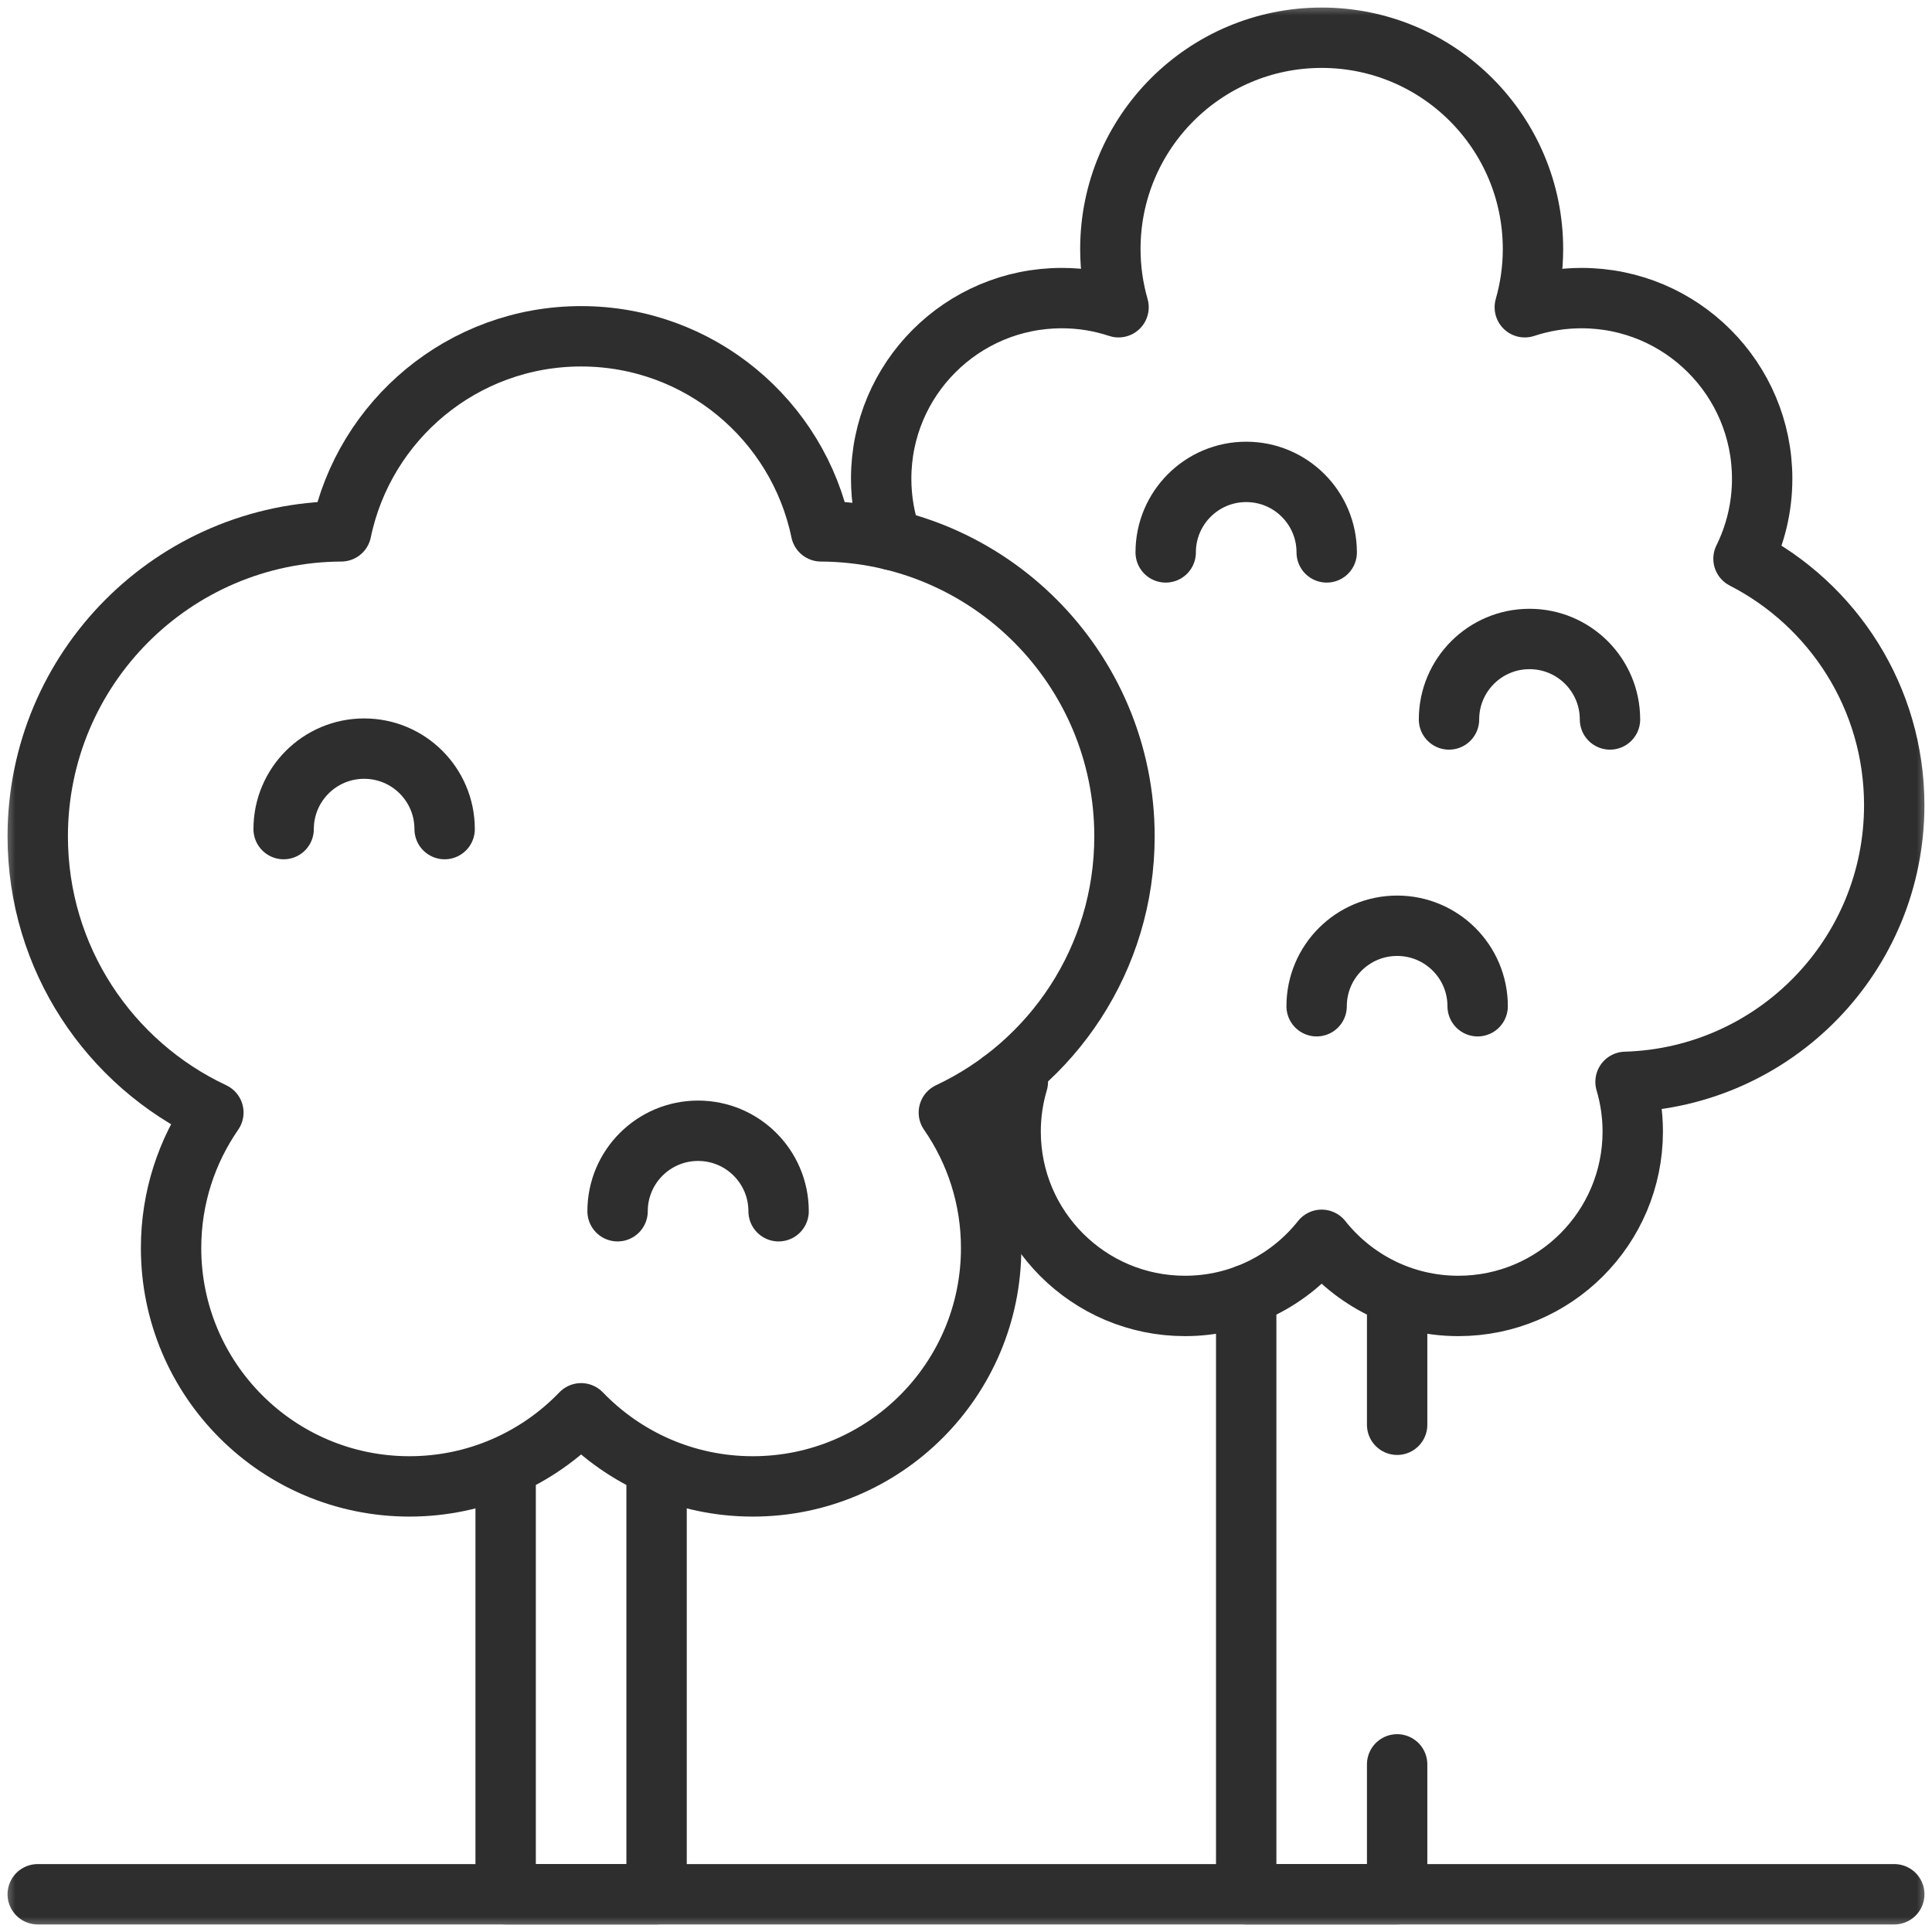
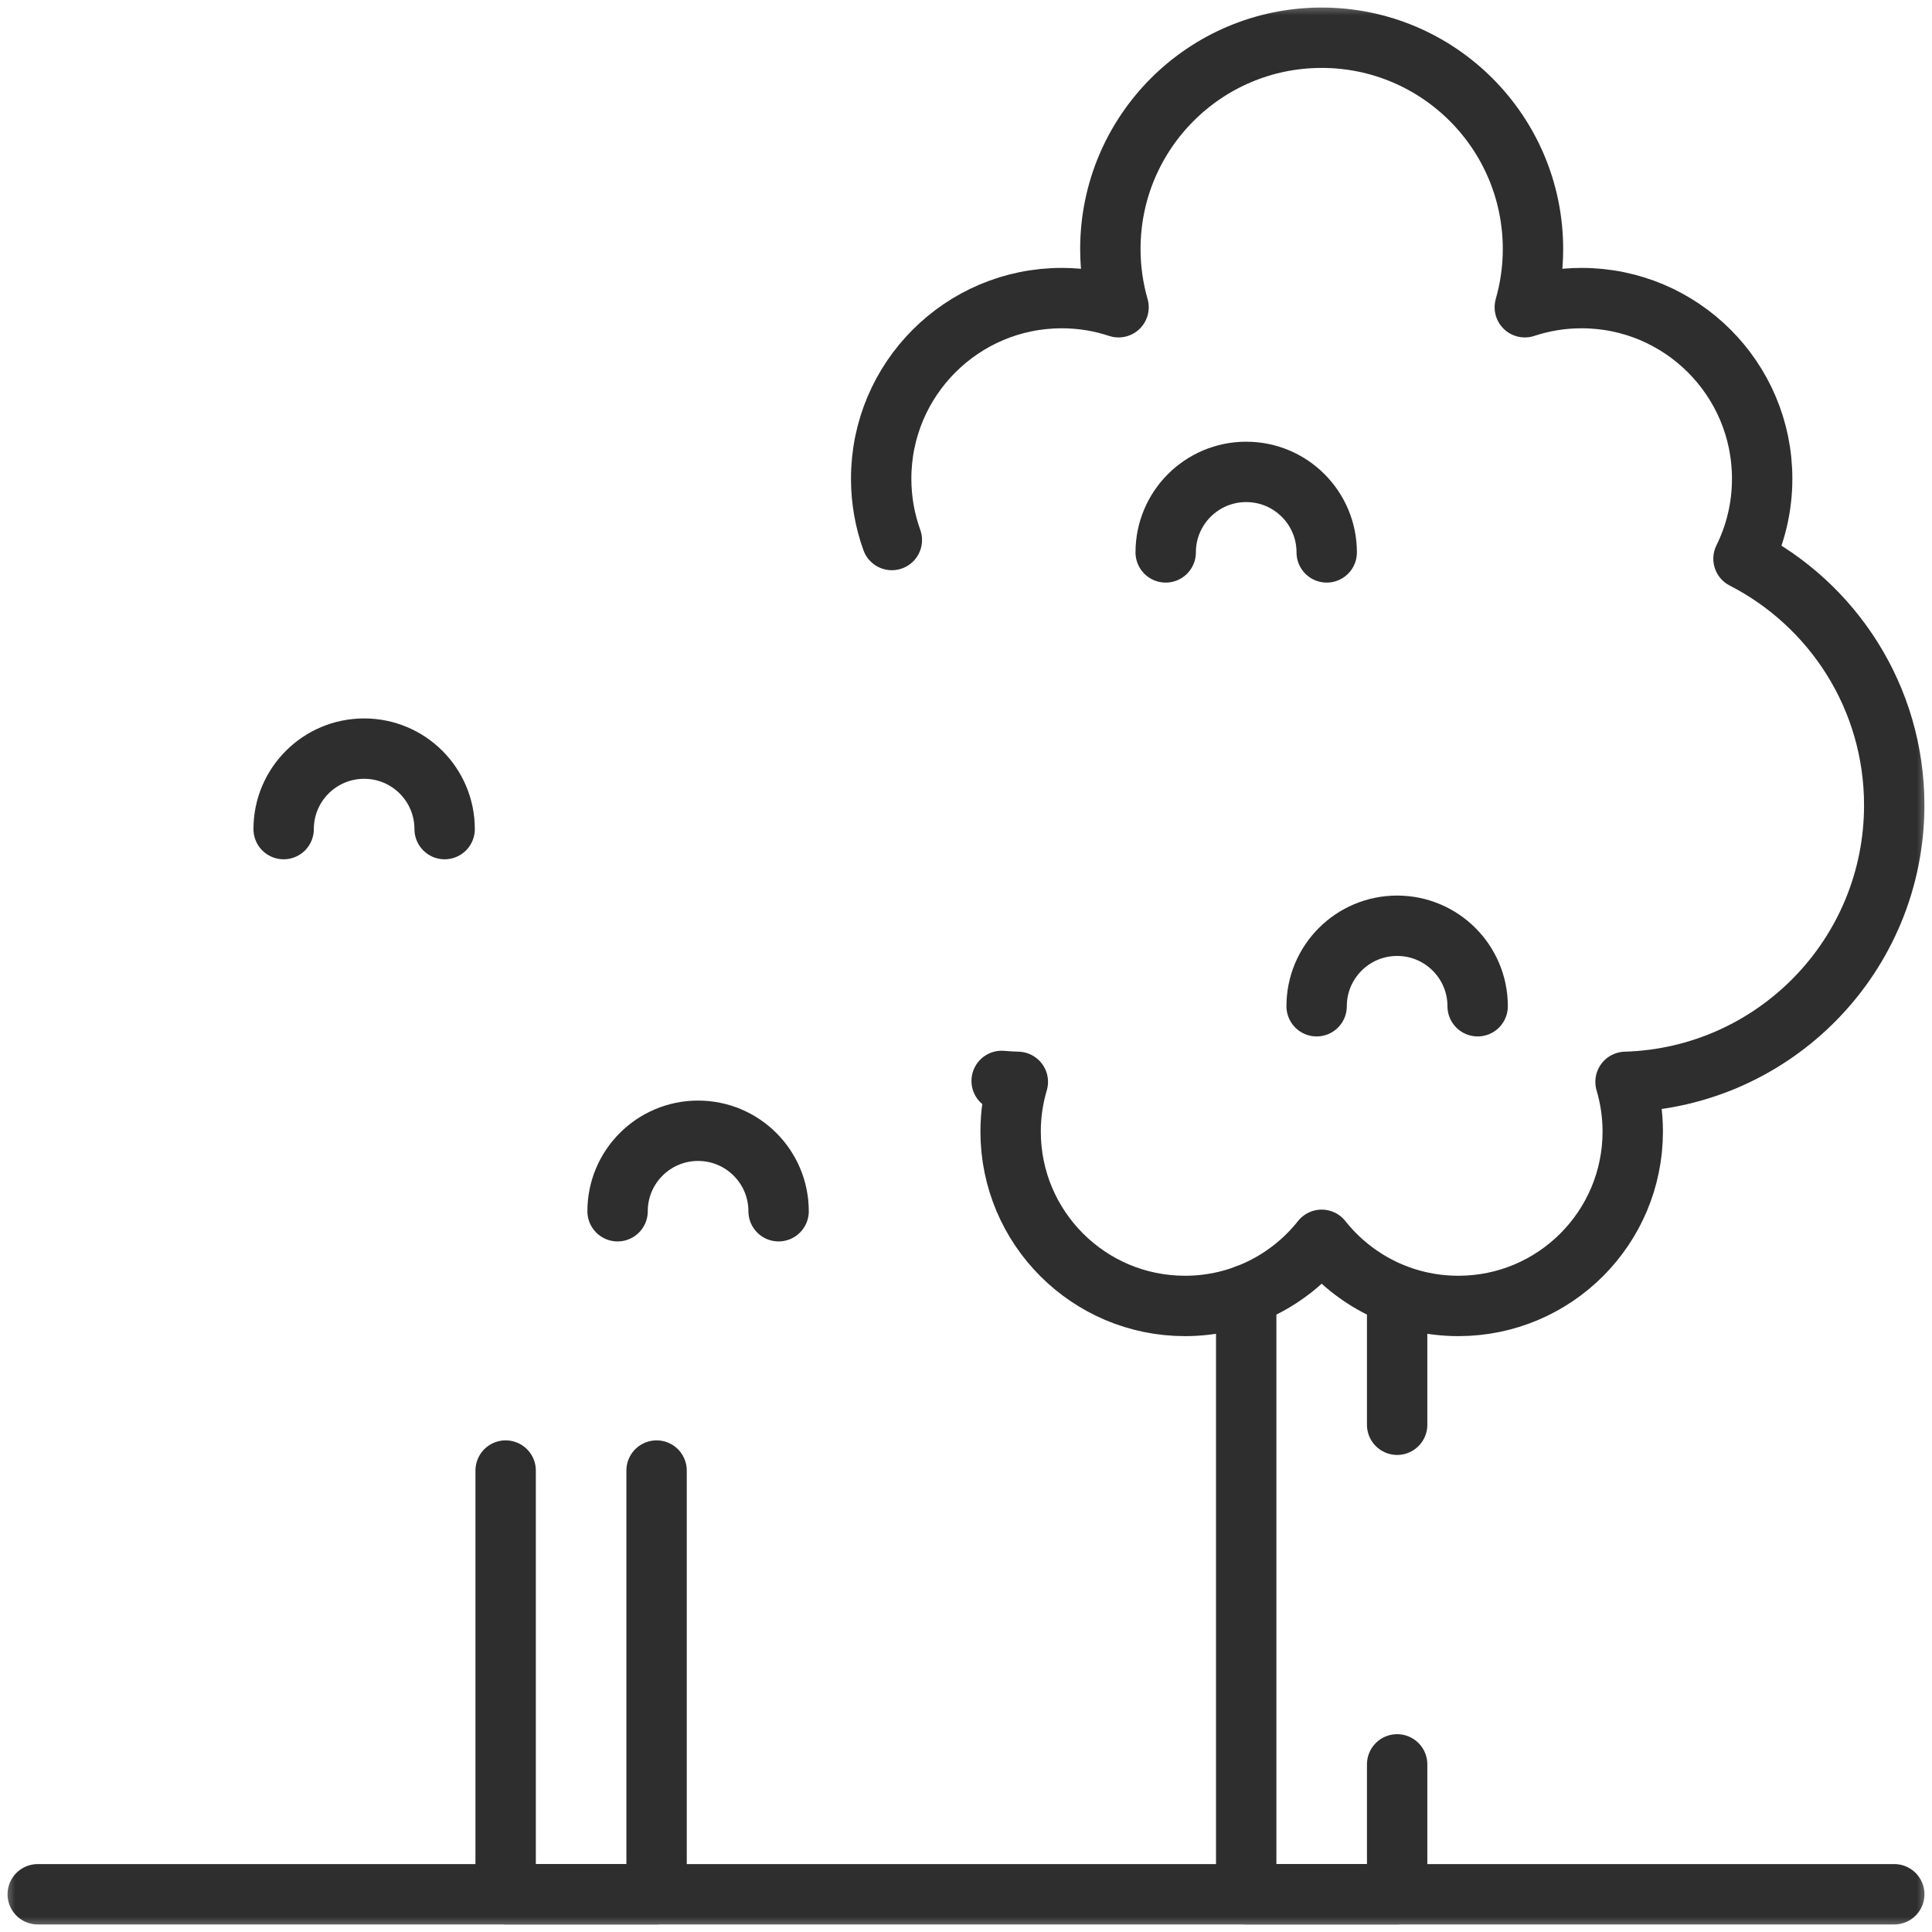
<svg xmlns="http://www.w3.org/2000/svg" width="64" height="64" viewBox="0 0 64 64" fill="none">
  <mask id="mask0_8040_4279" style="mask-type:luminance" maskUnits="userSpaceOnUse" x="0" y="0" width="64" height="64">
    <path d="M63 63V1H1V63H63Z" fill="white" stroke="white" stroke-width="2" />
  </mask>
  <g mask="url(#mask0_8040_4279)">
    <path d="M33.181 35.807C33.358 35.822 33.537 35.833 33.717 35.838C33.562 36.36 33.478 36.911 33.478 37.483C33.478 40.674 36.064 43.261 39.255 43.261C41.09 43.261 42.724 42.404 43.782 41.07C44.84 42.404 46.474 43.261 48.31 43.261C51.5 43.261 54.087 40.674 54.087 37.483C54.087 36.911 54.002 36.36 53.848 35.838C58.788 35.694 62.749 31.647 62.749 26.672C62.749 23.112 60.72 20.028 57.756 18.508C58.151 17.709 58.374 16.81 58.374 15.858C58.374 12.554 55.695 9.875 52.391 9.875C51.734 9.875 51.102 9.982 50.511 10.178C50.686 9.565 50.782 8.919 50.782 8.25C50.782 4.384 47.648 1.25 43.782 1.25C39.916 1.25 36.782 4.384 36.782 8.25C36.782 8.919 36.878 9.565 37.053 10.178C36.462 9.982 35.831 9.875 35.174 9.875C31.869 9.875 29.19 12.554 29.19 15.858C29.19 16.571 29.315 17.255 29.544 17.889" stroke="#2E2E2E" stroke-width="2" stroke-miterlimit="10" stroke-linecap="round" stroke-linejoin="round" />
    <path d="M1.25 62.75H62.75" stroke="#2E2E2E" stroke-width="2" stroke-miterlimit="10" stroke-linecap="round" stroke-linejoin="round" />
    <path d="M21.75 48.714V62.75H16.75V48.714" stroke="#2E2E2E" stroke-width="2" stroke-miterlimit="10" stroke-linecap="round" stroke-linejoin="round" />
    <path d="M46.282 58.447V62.75H41.282V42.894" stroke="#2E2E2E" stroke-width="2" stroke-miterlimit="10" stroke-linecap="round" stroke-linejoin="round" />
    <path d="M46.282 43.261V47.197" stroke="#2E2E2E" stroke-width="2" stroke-miterlimit="10" stroke-linecap="round" stroke-linejoin="round" />
-     <path d="M37.25 27.705C37.25 22.142 32.754 17.63 27.197 17.602C26.433 13.913 23.165 11.14 19.25 11.14C15.335 11.14 12.067 13.913 11.303 17.602C5.746 17.63 1.25 22.142 1.25 27.705C1.25 31.752 3.631 35.242 7.068 36.855C6.185 38.13 5.667 39.675 5.667 41.343C5.667 45.703 9.202 49.239 13.563 49.239C15.797 49.239 17.814 48.309 19.25 46.817C20.686 48.309 22.703 49.239 24.937 49.239C29.298 49.239 32.833 45.703 32.833 41.343C32.833 39.675 32.315 38.13 31.432 36.855C34.869 35.242 37.25 31.752 37.25 27.705Z" stroke="#2E2E2E" stroke-width="2" stroke-miterlimit="10" stroke-linecap="round" stroke-linejoin="round" />
    <path d="M20.458 40.124C20.458 38.652 21.652 37.458 23.125 37.458C24.598 37.458 25.792 38.652 25.792 40.124" stroke="#2E2E2E" stroke-width="2" stroke-miterlimit="10" stroke-linecap="round" stroke-linejoin="round" />
    <path d="M9.396 27.465C9.396 25.992 10.59 24.799 12.063 24.799C13.536 24.799 14.729 25.992 14.729 27.465" stroke="#2E2E2E" stroke-width="2" stroke-miterlimit="10" stroke-linecap="round" stroke-linejoin="round" />
    <path d="M43.615 33.333C43.615 31.86 44.809 30.667 46.282 30.667C47.755 30.667 48.949 31.86 48.949 33.333" stroke="#2E2E2E" stroke-width="2" stroke-miterlimit="10" stroke-linecap="round" stroke-linejoin="round" />
-     <path d="M48 23.833C48 22.36 49.194 21.167 50.667 21.167C52.139 21.167 53.333 22.36 53.333 23.833" stroke="#2E2E2E" stroke-width="2" stroke-miterlimit="10" stroke-linecap="round" stroke-linejoin="round" />
    <path d="M38.615 18.299C38.615 16.826 39.809 15.632 41.282 15.632C42.755 15.632 43.949 16.826 43.949 18.299" stroke="#2E2E2E" stroke-width="2" stroke-miterlimit="10" stroke-linecap="round" stroke-linejoin="round" />
  </g>
</svg>